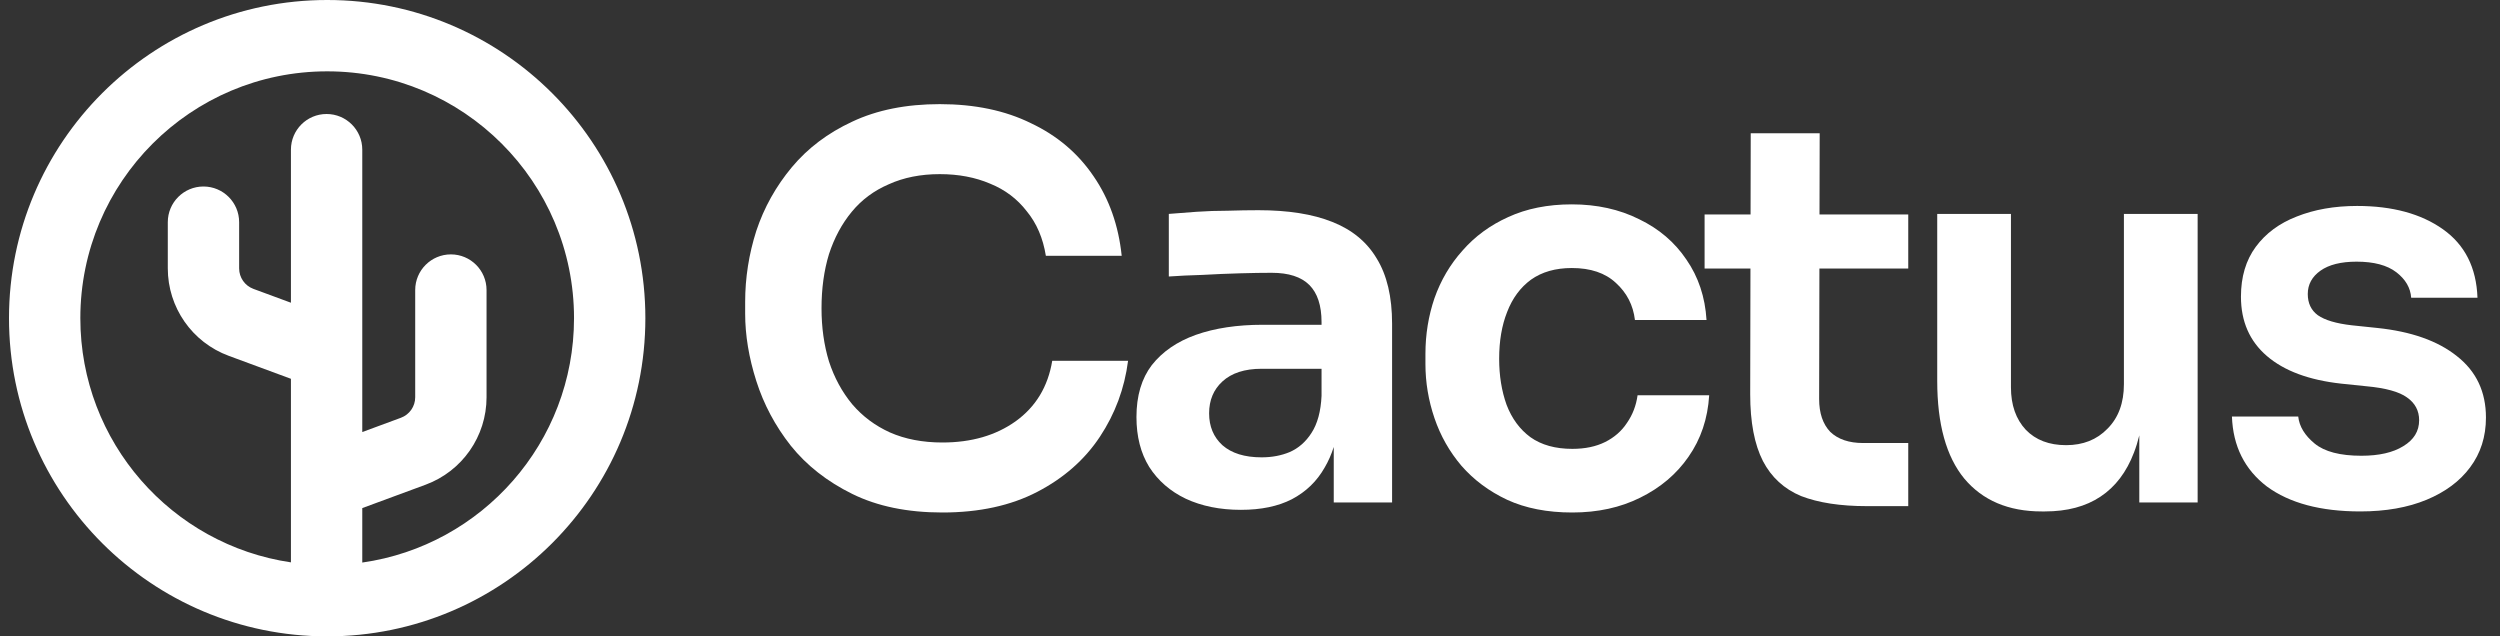
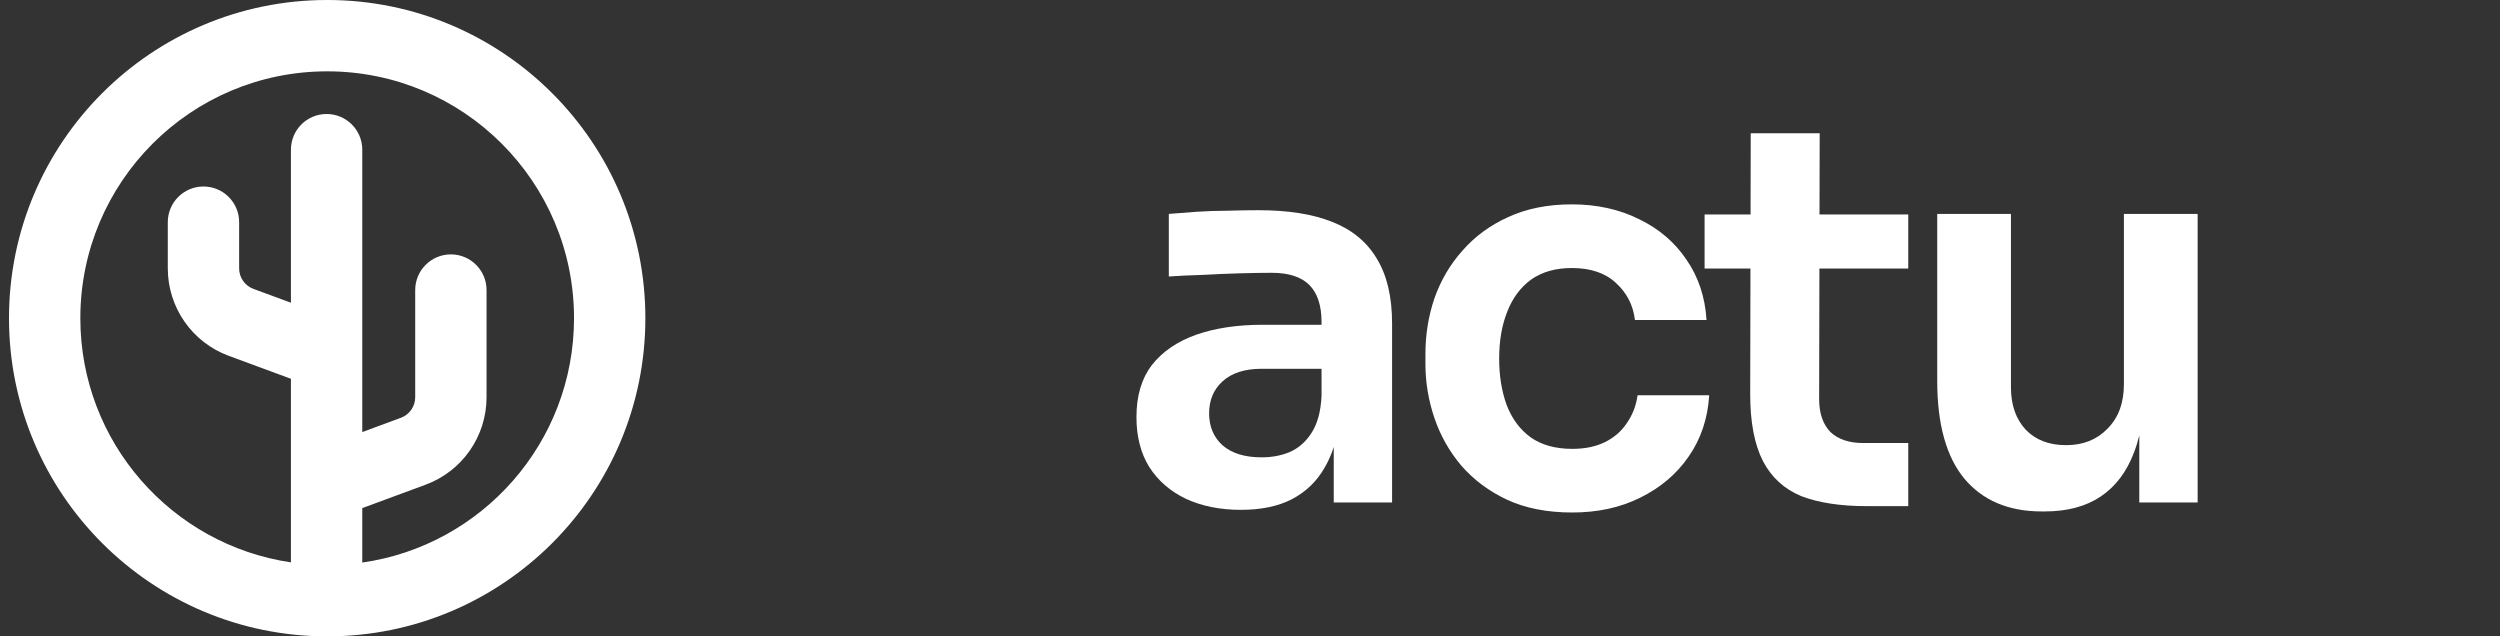
<svg xmlns="http://www.w3.org/2000/svg" width="110" height="28" viewBox="0 0 110 28" fill="none">
  <rect x="0" y="0" width="110" height="28" fill="#333333" stroke="none" />
-   <path d="M37.5 21.733C38.605 22.278 39.927 22.55 41.467 22.55C43.085 22.55 44.478 22.247 45.644 21.64C46.811 21.033 47.729 20.224 48.398 19.213C49.067 18.202 49.479 17.09 49.635 15.876H46.298C46.111 17.012 45.574 17.899 44.688 18.537C43.816 19.159 42.743 19.47 41.467 19.47C40.596 19.47 39.826 19.322 39.157 19.027C38.504 18.731 37.952 18.319 37.5 17.79C37.049 17.245 36.707 16.615 36.474 15.9C36.256 15.184 36.147 14.406 36.147 13.566C36.147 12.695 36.256 11.902 36.474 11.186C36.707 10.47 37.041 9.848 37.477 9.319C37.913 8.79 38.457 8.386 39.111 8.106C39.764 7.81 40.511 7.662 41.351 7.662C42.175 7.662 42.914 7.802 43.568 8.082C44.221 8.347 44.758 8.751 45.178 9.296C45.613 9.825 45.893 10.478 46.018 11.256H49.355C49.215 9.918 48.802 8.751 48.118 7.756C47.433 6.744 46.516 5.967 45.364 5.422C44.229 4.862 42.891 4.582 41.351 4.582C39.873 4.582 38.589 4.839 37.5 5.352C36.427 5.85 35.54 6.519 34.84 7.359C34.14 8.199 33.619 9.132 33.277 10.159C32.95 11.186 32.787 12.228 32.787 13.286V13.8C32.787 14.748 32.95 15.736 33.277 16.763C33.603 17.79 34.109 18.739 34.794 19.61C35.493 20.481 36.396 21.189 37.5 21.733Z" fill="white" />
  <path fill-rule="evenodd" clip-rule="evenodd" d="M58.288 20.567C58.448 20.295 58.581 19.995 58.685 19.667V22.107H61.252V14.243C61.252 13.06 61.026 12.104 60.575 11.373C60.139 10.641 59.486 10.105 58.615 9.762C57.759 9.42 56.678 9.249 55.371 9.249C54.951 9.249 54.5 9.257 54.018 9.272C53.551 9.272 53.092 9.288 52.641 9.319C52.19 9.35 51.785 9.381 51.428 9.412V12.166C51.863 12.135 52.353 12.111 52.898 12.096C53.458 12.065 54.01 12.041 54.554 12.026C55.099 12.01 55.566 12.003 55.955 12.003C56.701 12.003 57.254 12.182 57.611 12.539C57.969 12.897 58.148 13.442 58.148 14.173V14.29H55.558C54.438 14.29 53.458 14.437 52.618 14.733C51.793 15.028 51.148 15.472 50.681 16.063C50.23 16.654 50.004 17.416 50.004 18.35C50.004 19.206 50.191 19.937 50.564 20.543C50.953 21.15 51.49 21.617 52.174 21.944C52.874 22.27 53.683 22.433 54.601 22.433C55.488 22.433 56.235 22.278 56.841 21.967C57.464 21.64 57.946 21.173 58.288 20.567ZM57.705 19.05C57.969 18.645 58.117 18.101 58.148 17.416V16.226H55.511C54.764 16.226 54.189 16.413 53.784 16.786C53.395 17.144 53.201 17.611 53.201 18.186C53.201 18.762 53.395 19.229 53.784 19.587C54.189 19.944 54.764 20.123 55.511 20.123C55.962 20.123 56.375 20.046 56.748 19.89C57.137 19.719 57.456 19.439 57.705 19.05Z" fill="white" />
  <path d="M69.183 22.55C68.079 22.55 67.122 22.363 66.313 21.99C65.519 21.617 64.85 21.119 64.306 20.497C63.777 19.874 63.38 19.174 63.116 18.396C62.852 17.619 62.719 16.825 62.719 16.016V15.573C62.719 14.717 62.852 13.901 63.116 13.123C63.396 12.329 63.808 11.629 64.353 11.023C64.897 10.4 65.566 9.91 66.359 9.552C67.168 9.179 68.102 8.992 69.16 8.992C70.264 8.992 71.252 9.21 72.123 9.646C72.995 10.066 73.687 10.657 74.2 11.419C74.729 12.182 75.025 13.068 75.087 14.079H71.937C71.859 13.426 71.579 12.882 71.097 12.446C70.63 12.01 69.984 11.793 69.16 11.793C68.444 11.793 67.845 11.964 67.363 12.306C66.896 12.648 66.546 13.123 66.313 13.729C66.079 14.321 65.963 15.005 65.963 15.783C65.963 16.53 66.072 17.206 66.29 17.813C66.523 18.42 66.873 18.894 67.34 19.237C67.822 19.579 68.436 19.75 69.183 19.75C69.743 19.75 70.225 19.649 70.63 19.447C71.034 19.244 71.353 18.964 71.587 18.607C71.835 18.249 71.991 17.844 72.053 17.393H75.204C75.141 18.42 74.838 19.322 74.293 20.1C73.765 20.862 73.057 21.461 72.17 21.897C71.299 22.332 70.303 22.55 69.183 22.55Z" fill="white" />
  <path d="M79.249 21.827C80.011 22.122 80.976 22.27 82.142 22.27H83.963V19.493H81.979C81.357 19.493 80.874 19.33 80.532 19.003C80.206 18.661 80.042 18.179 80.042 17.556L80.054 11.816H83.963V9.436H80.058L80.066 5.865H77.032L77.025 9.436H75.002V11.816H77.02L77.009 17.346C77.009 18.575 77.195 19.555 77.569 20.287C77.942 21.002 78.502 21.516 79.249 21.827Z" fill="white" />
  <path d="M89.835 22.503C88.373 22.503 87.237 22.021 86.428 21.057C85.635 20.092 85.238 18.661 85.238 16.763V9.412H88.482V17.043C88.482 17.821 88.7 18.443 89.135 18.91C89.571 19.361 90.162 19.587 90.909 19.587C91.655 19.587 92.262 19.346 92.729 18.863C93.211 18.381 93.452 17.728 93.452 16.903V9.412H96.696V22.107H94.129V19.156C94.064 19.424 93.986 19.677 93.895 19.913C93.569 20.769 93.079 21.415 92.425 21.85C91.772 22.286 90.955 22.503 89.975 22.503H89.835Z" fill="white" />
-   <path d="M99.745 21.407C100.741 22.138 102.11 22.503 103.852 22.503C104.972 22.503 105.944 22.332 106.769 21.99C107.593 21.648 108.231 21.173 108.682 20.567C109.149 19.944 109.382 19.213 109.382 18.373C109.382 17.238 108.955 16.335 108.099 15.666C107.259 14.997 106.092 14.585 104.599 14.43L103.479 14.313C102.794 14.235 102.296 14.087 101.985 13.87C101.69 13.652 101.542 13.341 101.542 12.936C101.542 12.516 101.729 12.174 102.102 11.909C102.475 11.645 103.004 11.513 103.689 11.513C104.451 11.513 105.034 11.668 105.439 11.979C105.843 12.29 106.061 12.664 106.092 13.099H109.009C108.962 11.777 108.457 10.774 107.492 10.089C106.528 9.405 105.268 9.062 103.712 9.062C102.716 9.062 101.83 9.218 101.052 9.529C100.29 9.825 99.691 10.268 99.255 10.859C98.819 11.45 98.602 12.182 98.602 13.053C98.602 14.142 98.983 15.013 99.745 15.666C100.507 16.32 101.596 16.724 103.012 16.88L104.132 16.996C104.972 17.074 105.563 17.238 105.906 17.486C106.263 17.735 106.442 18.07 106.442 18.49C106.442 18.972 106.209 19.353 105.742 19.633C105.291 19.913 104.677 20.053 103.899 20.053C102.965 20.053 102.281 19.874 101.845 19.517C101.41 19.159 101.168 18.762 101.122 18.326H98.205C98.252 19.633 98.765 20.66 99.745 21.407Z" fill="white" />
  <path fill-rule="evenodd" clip-rule="evenodd" d="M14.396 0C6.664 0 0.396 6.268 0.396 14C0.396 21.732 6.664 28 14.396 28C22.128 28 28.396 21.732 28.396 14C28.396 6.268 22.128 0 14.396 0ZM3.535 14C3.535 8.002 8.398 3.139 14.396 3.139C20.394 3.139 25.257 8.002 25.257 14C25.257 19.474 21.207 24.002 15.94 24.752V22.356L18.727 21.327C20.338 20.732 21.408 19.197 21.408 17.48V12.763C21.408 11.896 20.706 11.193 19.839 11.193C18.972 11.193 18.269 11.896 18.269 12.763V17.48C18.269 17.882 18.018 18.243 17.64 18.382L15.94 19.01V6.585C15.94 5.719 15.237 5.016 14.37 5.016C13.503 5.016 12.801 5.719 12.801 6.585V13.32L11.151 12.711C10.773 12.572 10.522 12.212 10.522 11.809V9.775C10.522 8.908 9.819 8.206 8.952 8.206C8.086 8.206 7.383 8.908 7.383 9.775V11.809C7.383 13.526 8.453 15.062 10.064 15.656L12.801 16.667V24.744C7.559 23.973 3.535 19.456 3.535 14Z" fill="white" />
</svg>